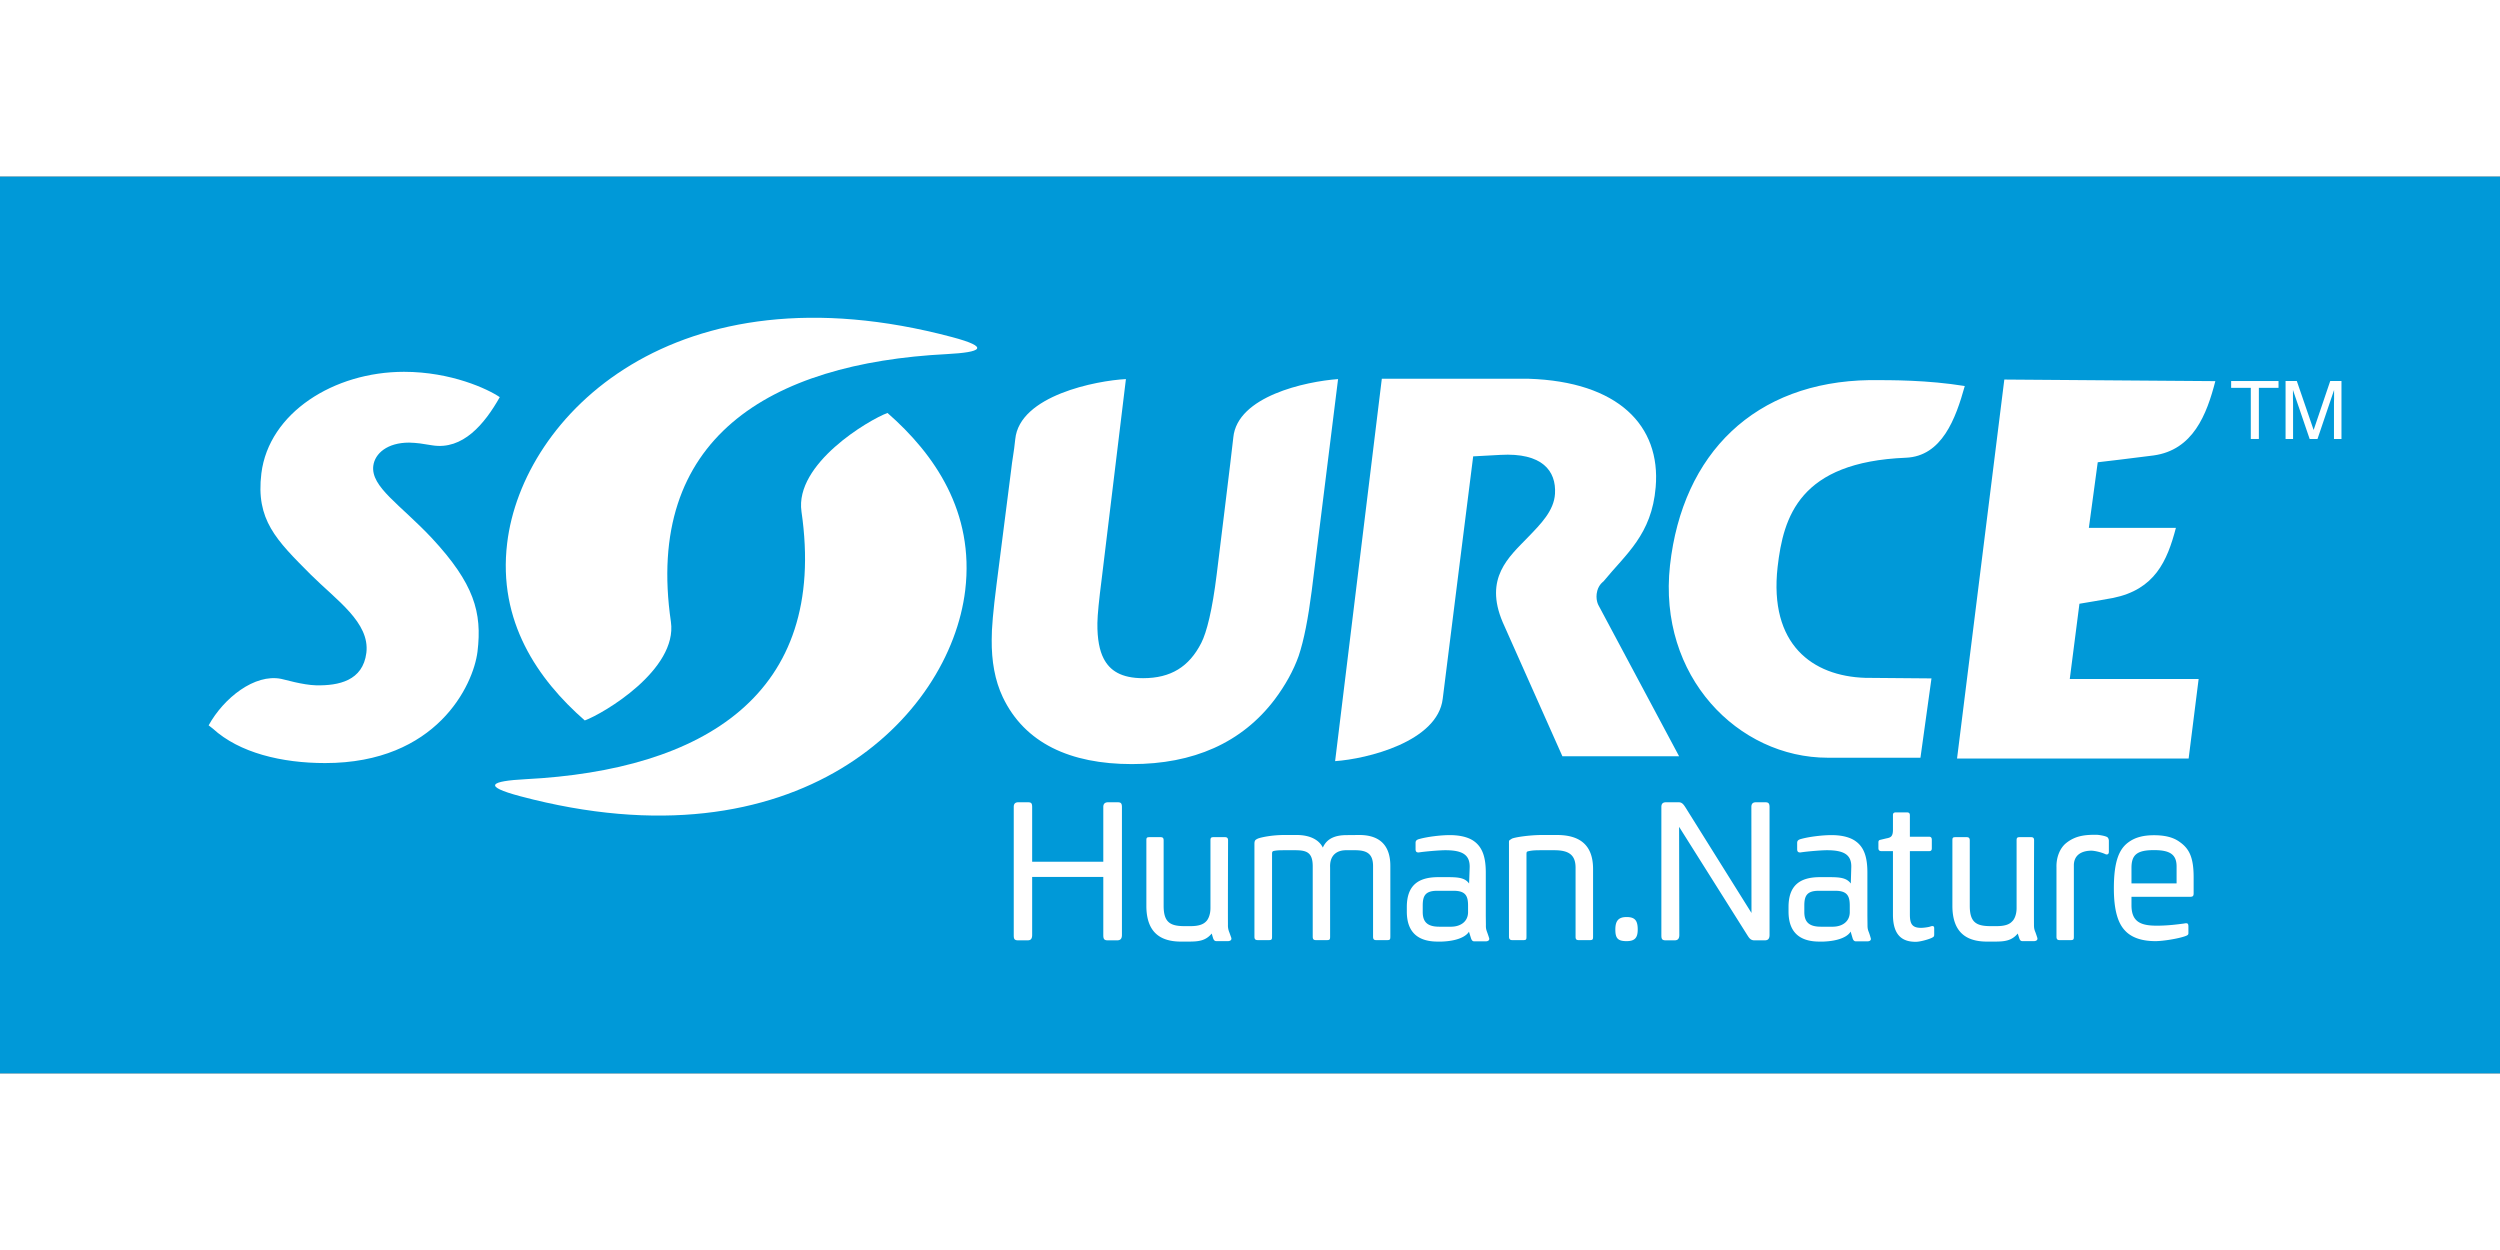
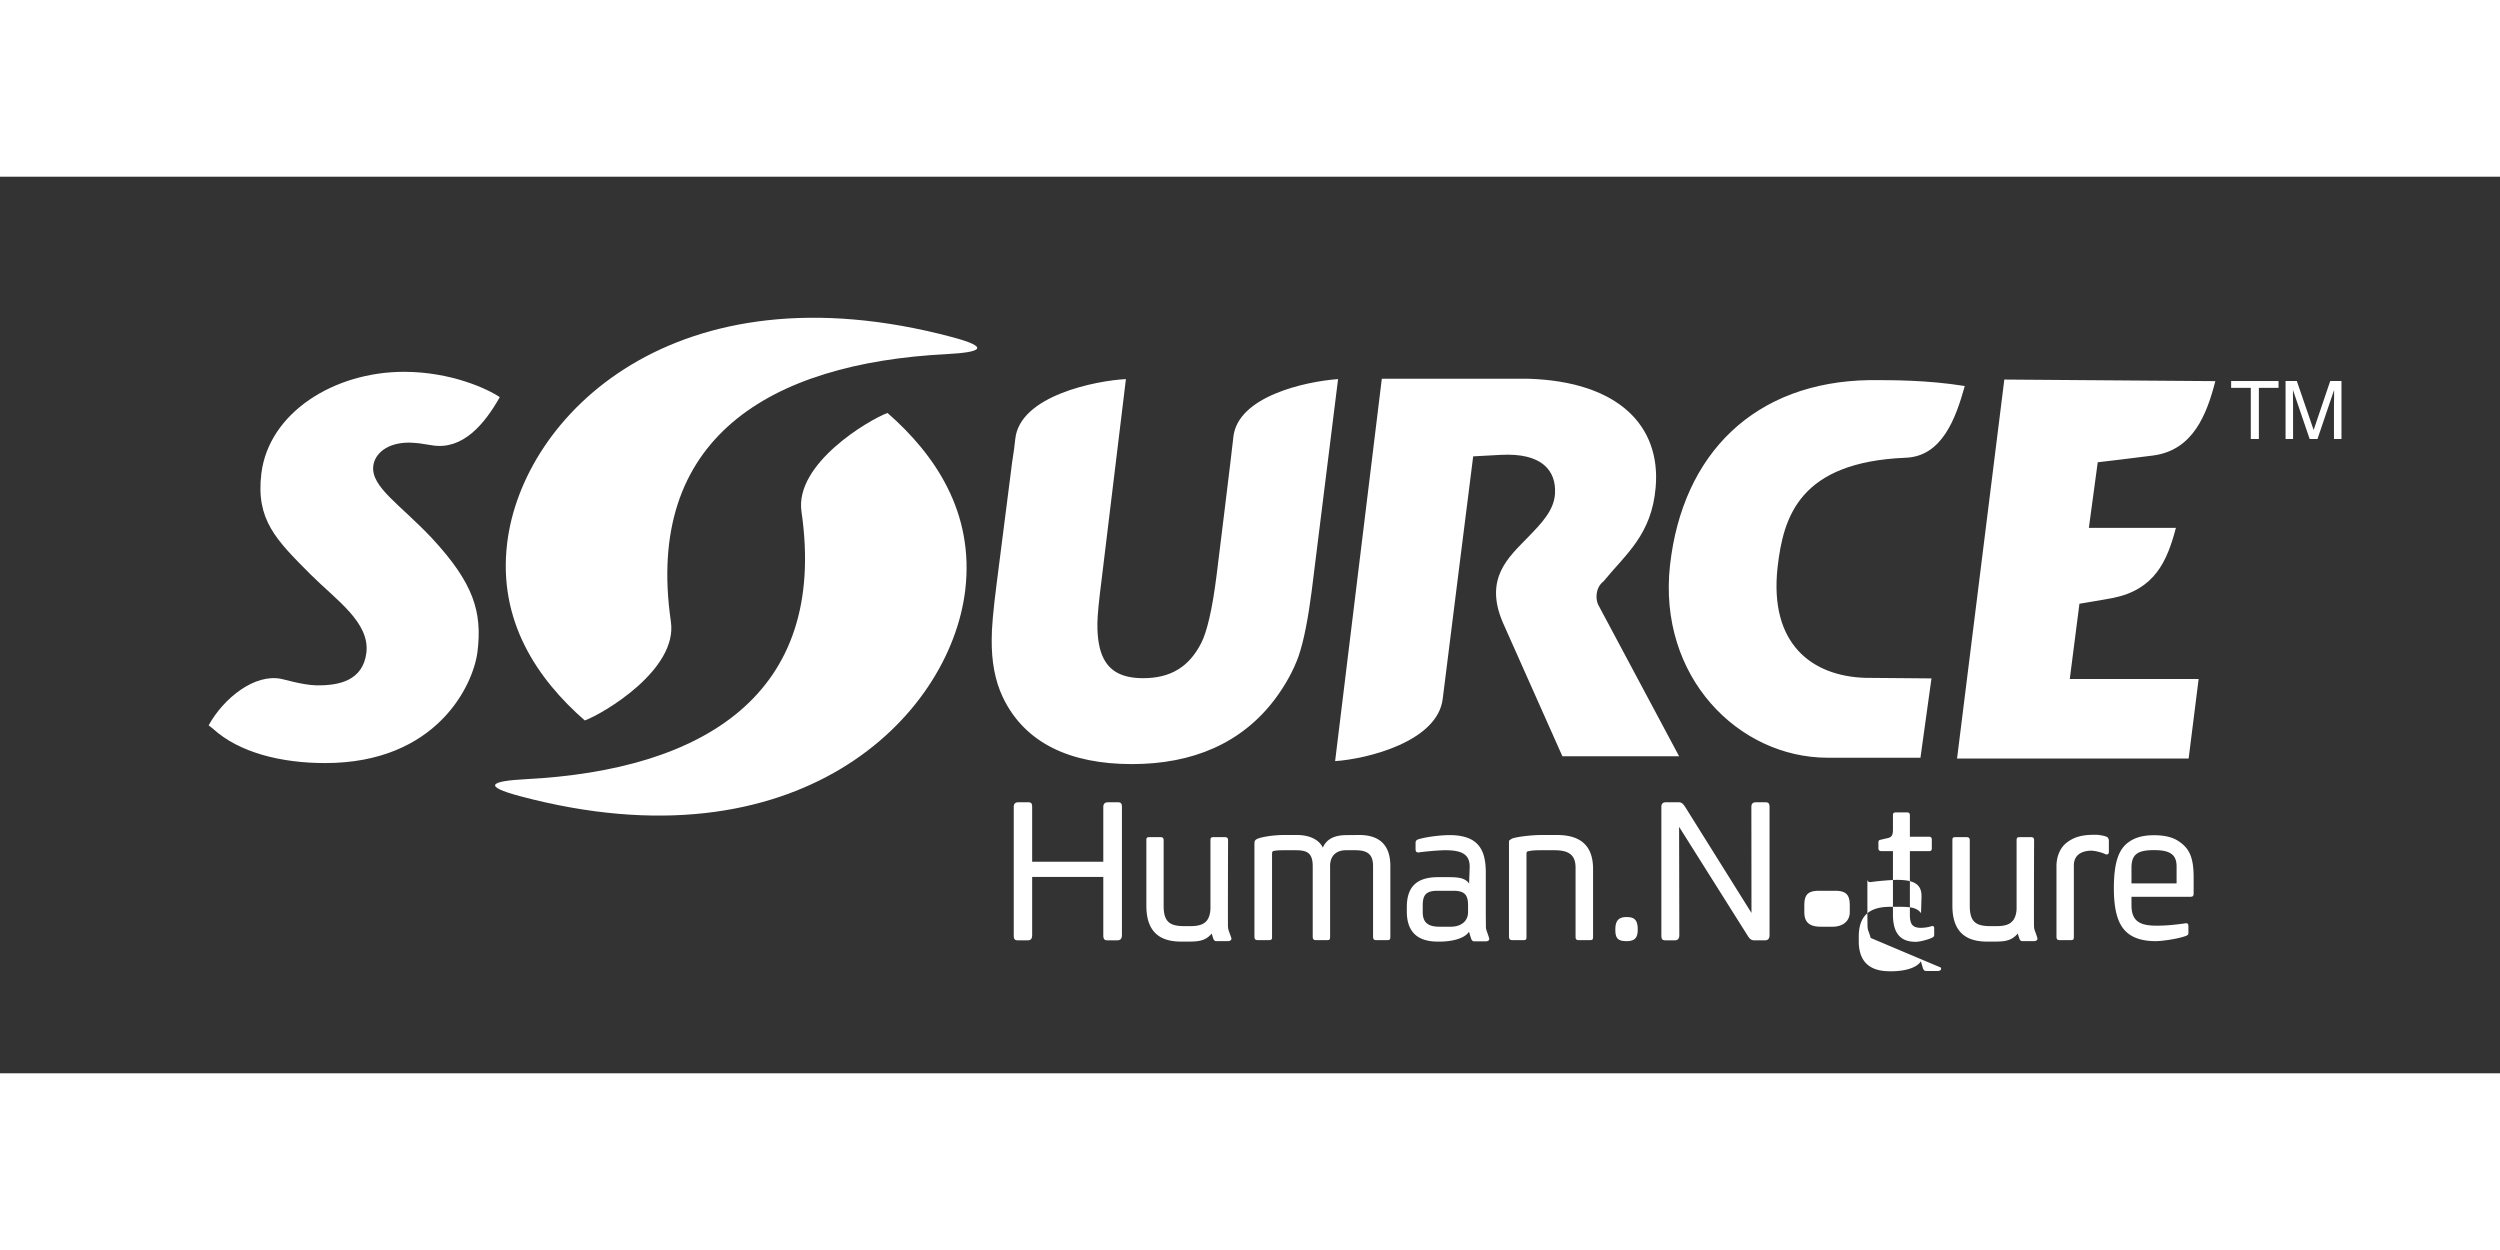
<svg xmlns="http://www.w3.org/2000/svg" xml:space="preserve" fill-rule="evenodd" clip-rule="evenodd" image-rendering="optimizeQuality" shape-rendering="geometricPrecision" text-rendering="geometricPrecision" viewBox="0 0 220 78.9" width="140" height="70">
  <rect x="0" y="0" width="220" height="78.9" fill="#333333" stroke="none" />
  <defs>
    <style>
    .fil0 {fill:#0099D8;fill-rule:nonzero}
    .fil1 {fill:white;fill-rule:nonzero}
   </style>
  </defs>
  <g id="Vrstva_x0020_1">
-     <path d="M0 78.9 220 78.9 220 0 0 0z" class="fil0" />
    <path d="m182.99 37.58-.85 6.62h11.34l-.88 7h-20.38l4.16-33.35 18.57.14c-.76 2.95-1.96 6.06-5.44 6.54-1.22.17-4.91.6-4.91.6l-.78 5.77h7.66c-.77 2.94-1.86 5.42-5.53 6.17-.32.07-2.96.51-2.96.51zM18.36 48.28c1.33-2.41 4.05-4.56 6.38-4.09.26.04 1.87.54 3.1.57 1.96.03 4.09-.39 4.4-2.86.32-2.67-2.62-4.62-4.91-6.9-3.03-3.04-4.83-4.8-4.33-8.89.66-5.33 6.38-8.94 12.55-8.94 4.16 0 7.39 1.52 8.43 2.23-1.34 2.37-3.25 4.67-5.94 4.24-.41-.06-.71-.11-1.09-.17-.3-.03-.63-.07-.95-.07-1.91 0-3.01.95-3.15 2.04-.23 1.86 2.35 3.38 5.16 6.37 3.71 4 4.43 6.52 4.01 9.99-.37 2.95-3.59 9.8-13.41 9.8-3.82 0-7.55-.9-9.88-3.03l-.37-.29zM108.53 22.95c.35-3.63 6.36-4.93 9.22-5.14l-2.32 18.64c-.31 2.4-.68 4.34-1.15 5.73-.46 1.29-1.17 2.57-2.09 3.8-2.91 3.86-7.21 5.71-12.58 5.71-5.43 0-9.44-1.84-11.37-5.9-.69-1.46-.99-3.16-.97-5.06-.01-.93.13-2.56.43-4.89l1.28-10.03c.09-.88.24-1.5.36-2.7.37-3.87 7.18-5.17 9.74-5.3l-2.13 17.57c-.24 1.87-.37 3.17-.38 3.89-.02 1.44.2 2.45.54 3.11.55 1.09 1.57 1.75 3.48 1.75 2.44 0 4.05-1 5.12-3.1.48-.94.97-2.88 1.36-6.05 0 0 1.34-10.84 1.46-12.03zM172.9 18.42c-.8 2.88-2.01 6.18-5.18 6.31-9.37.38-10.78 5.18-11.29 9.61-.77 6.84 3.08 9.61 7.7 9.76l5.84.05-.97 6.98h-8.16c-7.88 0-14.96-7.15-13.88-16.93 1.1-9.86 7.47-16.15 17.58-16.3 1.99 0 5.06-.01 8.36.52z" class="fil1" />
    <path d="M132.03 24.48c3.68-.21 4.93 1.4 4.81 3.42-.09 1.5-1.25 2.66-2.4 3.85-1.65 1.71-3.86 3.56-2.2 7.46L137.49 51h10.27l-7.09-13.28s-.31-.53-.11-1.28c.15-.56.55-.83.55-.83 1.97-2.41 4.24-4.1 4.59-8.29.46-5.42-3.3-9.29-11.19-9.54H121.6l-4.11 33.65c2.78-.19 9.02-1.7 9.47-5.49.14-1.19 2.68-21.33 2.68-21.33l2.39-.13zM83.77 14.11c3.42.91 2.6 1.34-.44 1.5-15.67.8-26.64 7.44-24.29 23.56.6 4.21-5.92 8.07-7.58 8.68-4.15-3.63-7.66-8.73-6.83-15.6 1.34-11.2 14.74-24.63 39.14-18.14z" class="fil1" />
    <path d="M45.79 54.52c-3.42-.91-2.59-1.34.45-1.5 15.66-.8 26.63-7.44 24.29-23.55-.61-4.21 5.92-8.07 7.57-8.68 4.15 3.63 7.66 8.72 6.84 15.6-1.35 11.2-14.75 24.63-39.15 18.13z" class="fil1" />
    <path d="M200.51 17.98 200.51 18.58 198.78 18.58 198.78 23.08 198.07 23.08 198.07 18.58 196.34 18.58 196.34 17.98z" class="fil1" />
-     <path d="M201.13 17.98h.99l1.48 4.31 1.46-4.31h.99v5.1h-.66v-3.01c0-.11 0-.28.01-.52v-.78l-1.46 4.31h-.69l-1.47-4.31v.73c.01.26.01.45.01.57v3.01h-.66v-5.1zM98.73 66.72V55.48c0-.36-.11-.43-.38-.43h-.84c-.27 0-.42.13-.42.41v4.82h-6.26v-4.8c0-.36-.09-.43-.38-.43h-.84c-.27 0-.4.13-.4.41v11.26c0 .31.02.48.38.48h.84c.25 0 .4-.1.4-.48v-5.1h6.26v5.1c0 .31.04.48.38.48h.84c.25 0 .42-.1.42-.48zM122.35 66.87v-6.22c0-2.21-1.39-2.72-2.73-2.72l-1.1.01c-.94 0-1.74.25-2.11 1.1-.3-.63-1.06-1.12-2.35-1.11h-1.03c-1.13 0-2.08.21-2.35.32-.16.09-.29.11-.29.46v8.16c0 .18.04.31.29.31h.99c.25 0 .27-.08.27-.31v-7.16c0-.27 0-.31.12-.37.35-.07.51-.07 1.29-.07h.59c1.03 0 1.58.17 1.58 1.42v6.18c0 .18.04.31.27.31h1c.24 0 .26-.08.26-.31v-6.08c-.05-1.14.66-1.53 1.43-1.52h.76c1.05 0 1.59.31 1.59 1.4v6.2c0 .18.04.31.26.31h1c.24 0 .26-.08.26-.31zM140.19 66.87v-5.95c0-2.21-1.28-2.99-3.18-2.99h-1.3c-1.13 0-2.52.21-2.69.34-.25.17-.23.09-.23.44v8.16c0 .18.06.31.28.31h1c.25 0 .26-.08.26-.31v-7.14c0-.27 0-.32.12-.36.4-.1.74-.1 1.3-.1h1.03c1.29 0 1.87.42 1.87 1.54v6.06c0 .18.03.31.26.31h1.01c.25 0 .27-.08.27-.31zM144.12 66.25c0-.8-.25-1.1-.98-1.1-.72 0-.99.34-.99 1.1 0 .78.23 1.02.99 1.02.71 0 .98-.28.98-1.02zM155.72 66.72V55.48c0-.36-.12-.43-.38-.43h-.82c-.27 0-.4.13-.4.41l.01 9.33-5.81-9.29c-.19-.3-.33-.45-.59-.45h-1.13c-.27 0-.4.13-.4.41v11.26c0 .31.02.48.38.48h.78c.25 0 .42-.1.42-.48l-.02-9.51 5.99 9.51c.16.25.29.48.63.48h.92c.25 0 .42-.1.42-.48zM170.21 66.68v-.54c0-.14-.05-.26-.33-.16-.15.06-.59.12-.83.12-.79 0-.98-.36-.98-1.18v-5.57h1.68c.15 0 .25-.04.25-.25v-.74c0-.15-.04-.28-.25-.28h-1.68v-1.86c0-.17-.04-.28-.27-.28h-.95c-.15 0-.27.04-.27.23v1.3c0 .61-.21.69-.59.76l-.5.12c-.13.03-.19.07-.19.24v.48c0 .15.04.28.27.28h1.01v5.59c0 1.99.99 2.39 2.01 2.39.36 0 1.06-.19 1.39-.34.19-.1.23-.12.23-.31zM185.58 59.41v-.97c0-.09-.04-.31-.22-.36-.19-.09-.71-.17-.88-.17-.96 0-1.83.06-2.67.74-.57.47-.86 1.29-.84 2.1v6.12c0 .18.04.31.27.31h.99c.25 0 .27-.08.27-.31v-6.33c.05-1.16 1.19-1.23 1.54-1.23.3 0 .91.15 1.22.3.17.08.32.02.32-.2zM191.54 60.7v1.49h-3.97v-1.36c0-1.14.46-1.57 1.98-1.57 1.39 0 1.99.37 1.99 1.44zm1.5 2.36v-1.42c0-1.8-.42-2.54-1.26-3.12-.61-.44-1.41-.57-2.23-.57-.84 0-1.58.15-2.19.58-.86.59-1.34 1.67-1.34 4.1 0 1.95.37 3.07.98 3.71.58.63 1.5.93 2.68.93.67 0 1.97-.21 2.6-.43.29-.1.3-.16.3-.31V66c0-.27-.06-.35-.38-.28-.55.07-1.39.19-2.4.19-1.41 0-2.23-.33-2.23-1.8v-.74h5.11c.27 0 .36-.04.36-.31zM108.17 66.47a1.56 1.56 0 0 1-.11-.64c-.01-1.43.01-7.41.01-7.41 0-.17-.04-.3-.27-.3h-1.01c-.23 0-.27.07-.27.3v5.9c.01.73-.28 1.12-.37 1.2-.25.27-.64.43-1.4.43h-.5c-1.27 0-1.85-.33-1.85-1.79v-5.74c0-.17-.03-.3-.26-.3h-.99c-.25 0-.27.07-.27.3v5.74c0 2.45 1.35 3.15 3.05 3.15h.63c.91 0 1.53-.06 2.07-.71l.11.37c.06.2.14.3.31.3h.99c.17 0 .38-.07.31-.3 0 0-.09-.26-.18-.5zM179.11 66.47c-.09-.22-.12-.35-.12-.64-.01-1.43.01-7.41.01-7.41 0-.17-.03-.3-.26-.3h-1.01c-.23 0-.27.07-.27.3v5.9c.01.73-.28 1.12-.38 1.2-.24.27-.63.43-1.4.43h-.49c-1.28 0-1.85-.33-1.85-1.79v-5.74c0-.17-.04-.3-.27-.3h-.99c-.25 0-.27.07-.27.3v5.74c0 2.45 1.35 3.15 3.05 3.15h.63c.91 0 1.53-.06 2.07-.71l.12.37c.06.2.13.3.3.3h.99c.17 0 .38-.07.31-.3 0 0-.08-.26-.17-.5zM131.04 66.99s-.08-.26-.17-.5c-.08-.22-.12-.35-.11-.64l-.01-.81v-3.8c0-1.34-.29-2.2-.99-2.73-.61-.47-1.53-.57-2.18-.57-.78 0-1.94.14-2.63.33-.31.07-.38.18-.38.36v.55c0 .15.04.32.32.28.58-.09 1.82-.19 2.29-.19 1.51 0 2.2.39 2.15 1.56l-.05 1.37c-.36-.5-.93-.56-1.89-.56h-.82c-1.72 0-2.77.68-2.77 2.63v.4c0 2.03 1.22 2.64 2.71 2.64h.37c2.05-.08 2.39-.88 2.39-.88v.02l.17.54c.06.2.14.3.3.3h1c.16 0 .37-.07.3-.3zm-1.85-2.28c0 .84-.65 1.27-1.45 1.29h-1.09c-1.07 0-1.45-.45-1.45-1.29v-.55c0-.81.17-1.32 1.26-1.32h1.47c1.09 0 1.26.51 1.26 1.32v.55zM164.62 66.99s-.07-.26-.16-.5c-.09-.22-.12-.35-.12-.64l-.01-.81v-3.8c0-1.34-.28-2.2-.99-2.73-.61-.47-1.52-.57-2.17-.57-.79 0-1.95.14-2.64.33-.3.07-.38.18-.38.36v.55c0 .15.04.32.33.28.57-.09 1.81-.19 2.28-.19 1.51 0 2.21.39 2.15 1.56l-.04 1.37c-.37-.5-.94-.56-1.9-.56h-.81c-1.72 0-2.77.68-2.77 2.63v.4c0 2.03 1.22 2.64 2.71 2.64h.36c2.06-.08 2.39-.88 2.39-.88l.01.02.16.54c.06.2.14.3.31.3h.99c.17 0 .38-.07.3-.3zm-1.84-2.28c0 .84-.65 1.27-1.45 1.29h-1.1c-1.07 0-1.45-.45-1.45-1.29v-.55c0-.81.17-1.32 1.26-1.32h1.48c1.08 0 1.26.51 1.26 1.32v.55z" class="fil1" />
+     <path d="M201.13 17.98h.99l1.48 4.31 1.46-4.31h.99v5.1h-.66v-3.01c0-.11 0-.28.01-.52v-.78l-1.46 4.31h-.69l-1.47-4.31v.73c.01.26.01.45.01.57v3.01h-.66v-5.1zM98.73 66.72V55.48c0-.36-.11-.43-.38-.43h-.84c-.27 0-.42.13-.42.41v4.82h-6.26v-4.8c0-.36-.09-.43-.38-.43h-.84c-.27 0-.4.13-.4.41v11.26c0 .31.02.48.38.48h.84c.25 0 .4-.1.4-.48v-5.1h6.26v5.1c0 .31.04.48.38.48h.84c.25 0 .42-.1.42-.48zM122.35 66.87v-6.22c0-2.21-1.39-2.72-2.73-2.72l-1.1.01c-.94 0-1.74.25-2.11 1.1-.3-.63-1.06-1.12-2.35-1.11h-1.03c-1.13 0-2.08.21-2.35.32-.16.09-.29.11-.29.46v8.16c0 .18.04.31.29.31h.99c.25 0 .27-.08.27-.31v-7.16c0-.27 0-.31.12-.37.35-.07.51-.07 1.29-.07h.59c1.03 0 1.58.17 1.58 1.42v6.18c0 .18.04.31.27.31h1c.24 0 .26-.08.26-.31v-6.08c-.05-1.14.66-1.53 1.43-1.52h.76c1.05 0 1.59.31 1.59 1.4v6.2c0 .18.04.31.26.31h1c.24 0 .26-.08.26-.31zM140.19 66.87v-5.95c0-2.21-1.28-2.99-3.18-2.99h-1.3c-1.13 0-2.52.21-2.69.34-.25.17-.23.09-.23.44v8.16c0 .18.06.31.28.31h1c.25 0 .26-.08.26-.31v-7.14c0-.27 0-.32.12-.36.4-.1.74-.1 1.3-.1h1.03c1.29 0 1.87.42 1.87 1.54v6.06c0 .18.03.31.26.31h1.01c.25 0 .27-.08.27-.31zM144.12 66.25c0-.8-.25-1.1-.98-1.1-.72 0-.99.34-.99 1.1 0 .78.23 1.02.99 1.02.71 0 .98-.28.98-1.02zM155.72 66.72V55.48c0-.36-.12-.43-.38-.43h-.82c-.27 0-.4.13-.4.41l.01 9.33-5.81-9.29c-.19-.3-.33-.45-.59-.45h-1.13c-.27 0-.4.13-.4.41v11.26c0 .31.02.48.38.48h.78c.25 0 .42-.1.42-.48l-.02-9.51 5.99 9.51c.16.25.29.48.63.48h.92c.25 0 .42-.1.42-.48zM170.21 66.68v-.54c0-.14-.05-.26-.33-.16-.15.06-.59.12-.83.12-.79 0-.98-.36-.98-1.18v-5.57h1.68c.15 0 .25-.04.25-.25v-.74c0-.15-.04-.28-.25-.28h-1.68v-1.86c0-.17-.04-.28-.27-.28h-.95c-.15 0-.27.04-.27.23v1.3c0 .61-.21.69-.59.76l-.5.12c-.13.03-.19.07-.19.24v.48c0 .15.04.28.27.28h1.01v5.59c0 1.99.99 2.39 2.01 2.39.36 0 1.06-.19 1.39-.34.19-.1.23-.12.23-.31zM185.58 59.41v-.97c0-.09-.04-.31-.22-.36-.19-.09-.71-.17-.88-.17-.96 0-1.83.06-2.67.74-.57.47-.86 1.29-.84 2.1v6.12c0 .18.04.31.27.31h.99c.25 0 .27-.08.27-.31v-6.33c.05-1.16 1.19-1.23 1.54-1.23.3 0 .91.15 1.22.3.17.08.32.02.32-.2zM191.54 60.7v1.49h-3.97v-1.36c0-1.14.46-1.57 1.98-1.57 1.39 0 1.99.37 1.99 1.44zm1.5 2.36v-1.42c0-1.8-.42-2.54-1.26-3.12-.61-.44-1.41-.57-2.23-.57-.84 0-1.58.15-2.19.58-.86.59-1.34 1.67-1.34 4.1 0 1.95.37 3.07.98 3.71.58.63 1.5.93 2.68.93.67 0 1.97-.21 2.6-.43.29-.1.3-.16.3-.31V66c0-.27-.06-.35-.38-.28-.55.07-1.39.19-2.4.19-1.41 0-2.23-.33-2.23-1.8v-.74h5.11c.27 0 .36-.04.36-.31zM108.17 66.47a1.56 1.56 0 0 1-.11-.64c-.01-1.43.01-7.41.01-7.41 0-.17-.04-.3-.27-.3h-1.01c-.23 0-.27.07-.27.3v5.9c.01.73-.28 1.12-.37 1.2-.25.27-.64.43-1.4.43h-.5c-1.27 0-1.85-.33-1.85-1.79v-5.74c0-.17-.03-.3-.26-.3h-.99c-.25 0-.27.07-.27.3v5.74c0 2.45 1.35 3.15 3.05 3.15h.63c.91 0 1.53-.06 2.07-.71l.11.37c.06.2.14.3.31.3h.99c.17 0 .38-.07.31-.3 0 0-.09-.26-.18-.5zM179.11 66.47c-.09-.22-.12-.35-.12-.64-.01-1.43.01-7.41.01-7.41 0-.17-.03-.3-.26-.3h-1.01c-.23 0-.27.07-.27.3v5.9c.01.73-.28 1.12-.38 1.2-.24.27-.63.43-1.4.43h-.49c-1.28 0-1.85-.33-1.85-1.79v-5.74c0-.17-.04-.3-.27-.3h-.99c-.25 0-.27.07-.27.3v5.74c0 2.45 1.35 3.15 3.05 3.15h.63c.91 0 1.53-.06 2.07-.71l.12.37c.06.2.13.3.3.3h.99c.17 0 .38-.07.31-.3 0 0-.08-.26-.17-.5zM131.04 66.99s-.08-.26-.17-.5c-.08-.22-.12-.35-.11-.64l-.01-.81v-3.8c0-1.34-.29-2.2-.99-2.73-.61-.47-1.53-.57-2.18-.57-.78 0-1.94.14-2.63.33-.31.07-.38.18-.38.36v.55c0 .15.04.32.32.28.58-.09 1.82-.19 2.29-.19 1.51 0 2.2.39 2.15 1.56l-.05 1.37c-.36-.5-.93-.56-1.89-.56h-.82c-1.72 0-2.77.68-2.77 2.63v.4c0 2.03 1.22 2.64 2.71 2.64h.37c2.05-.08 2.39-.88 2.39-.88v.02l.17.54c.06.2.14.3.3.3h1c.16 0 .37-.07.3-.3zm-1.85-2.28c0 .84-.65 1.27-1.45 1.29h-1.09c-1.07 0-1.45-.45-1.45-1.29v-.55c0-.81.17-1.32 1.26-1.32h1.47c1.09 0 1.26.51 1.26 1.32v.55zM164.62 66.99s-.07-.26-.16-.5c-.09-.22-.12-.35-.12-.64l-.01-.81v-3.8v.55c0 .15.04.32.33.28.57-.09 1.81-.19 2.28-.19 1.51 0 2.21.39 2.15 1.56l-.04 1.37c-.37-.5-.94-.56-1.9-.56h-.81c-1.72 0-2.77.68-2.77 2.63v.4c0 2.03 1.22 2.64 2.71 2.64h.36c2.06-.08 2.39-.88 2.39-.88l.01.02.16.54c.06.2.14.3.31.3h.99c.17 0 .38-.07.3-.3zm-1.84-2.28c0 .84-.65 1.27-1.45 1.29h-1.1c-1.07 0-1.45-.45-1.45-1.29v-.55c0-.81.17-1.32 1.26-1.32h1.48c1.08 0 1.26.51 1.26 1.32v.55z" class="fil1" />
  </g>
</svg>